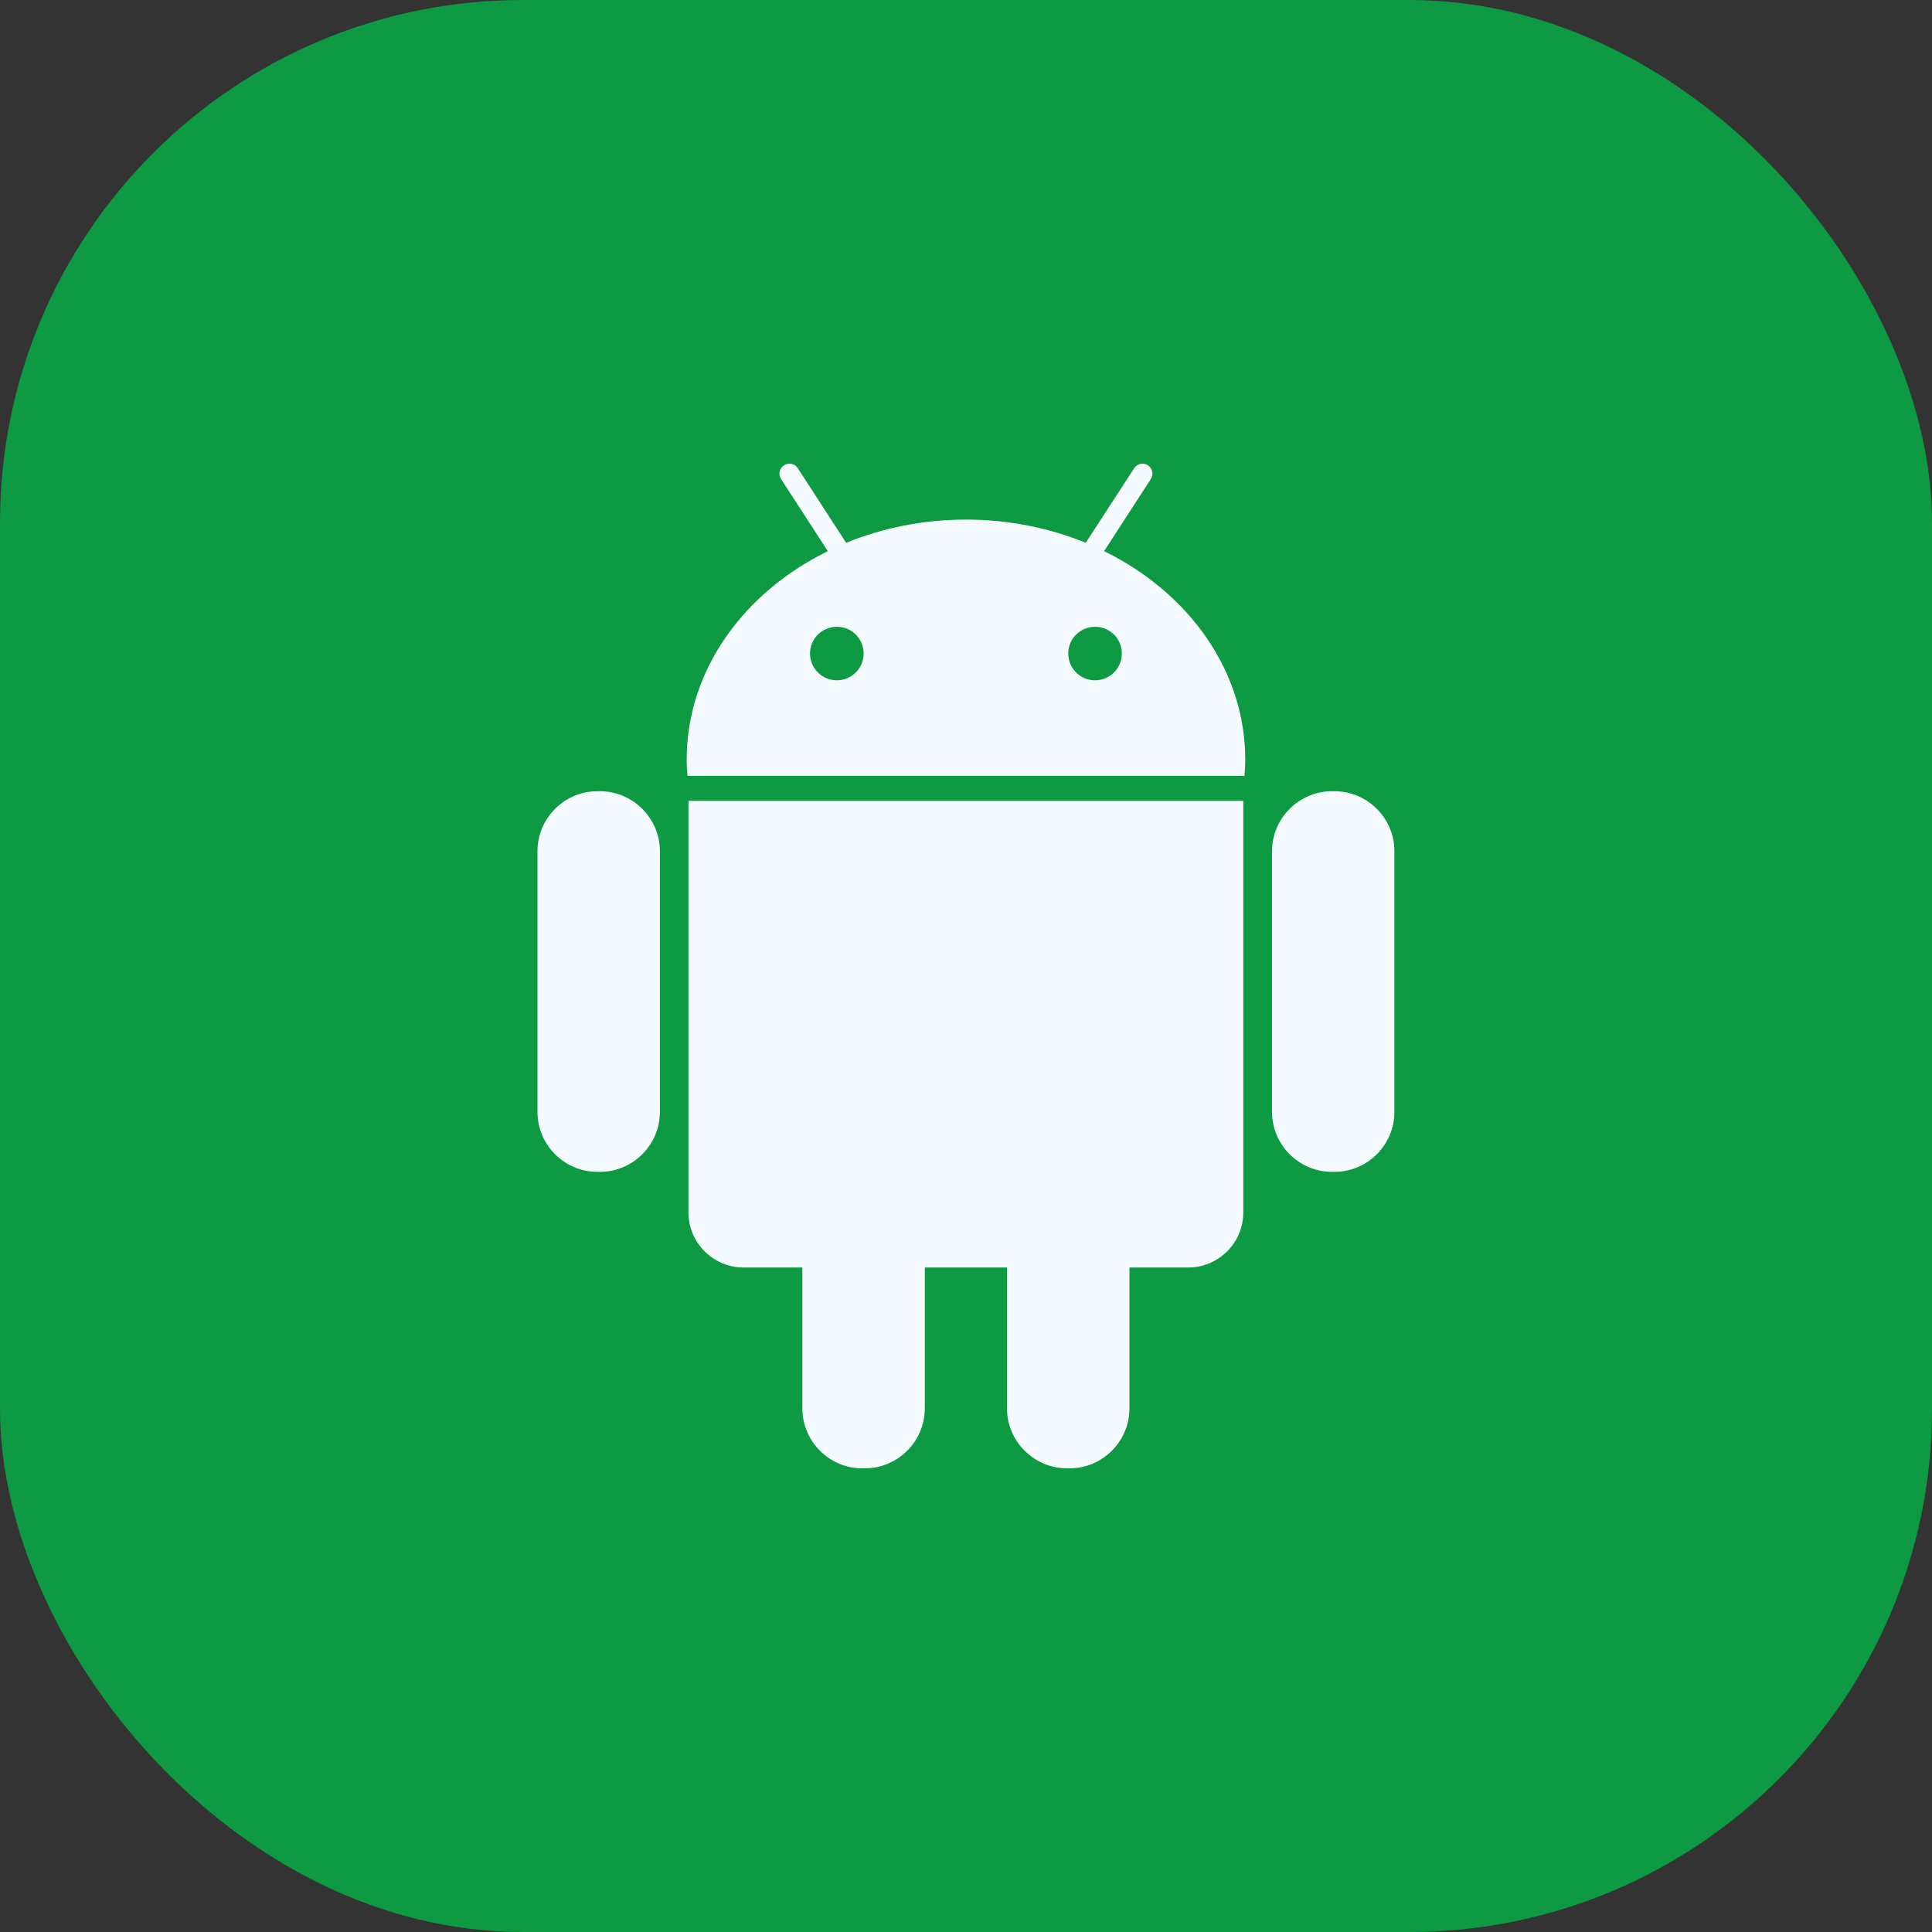
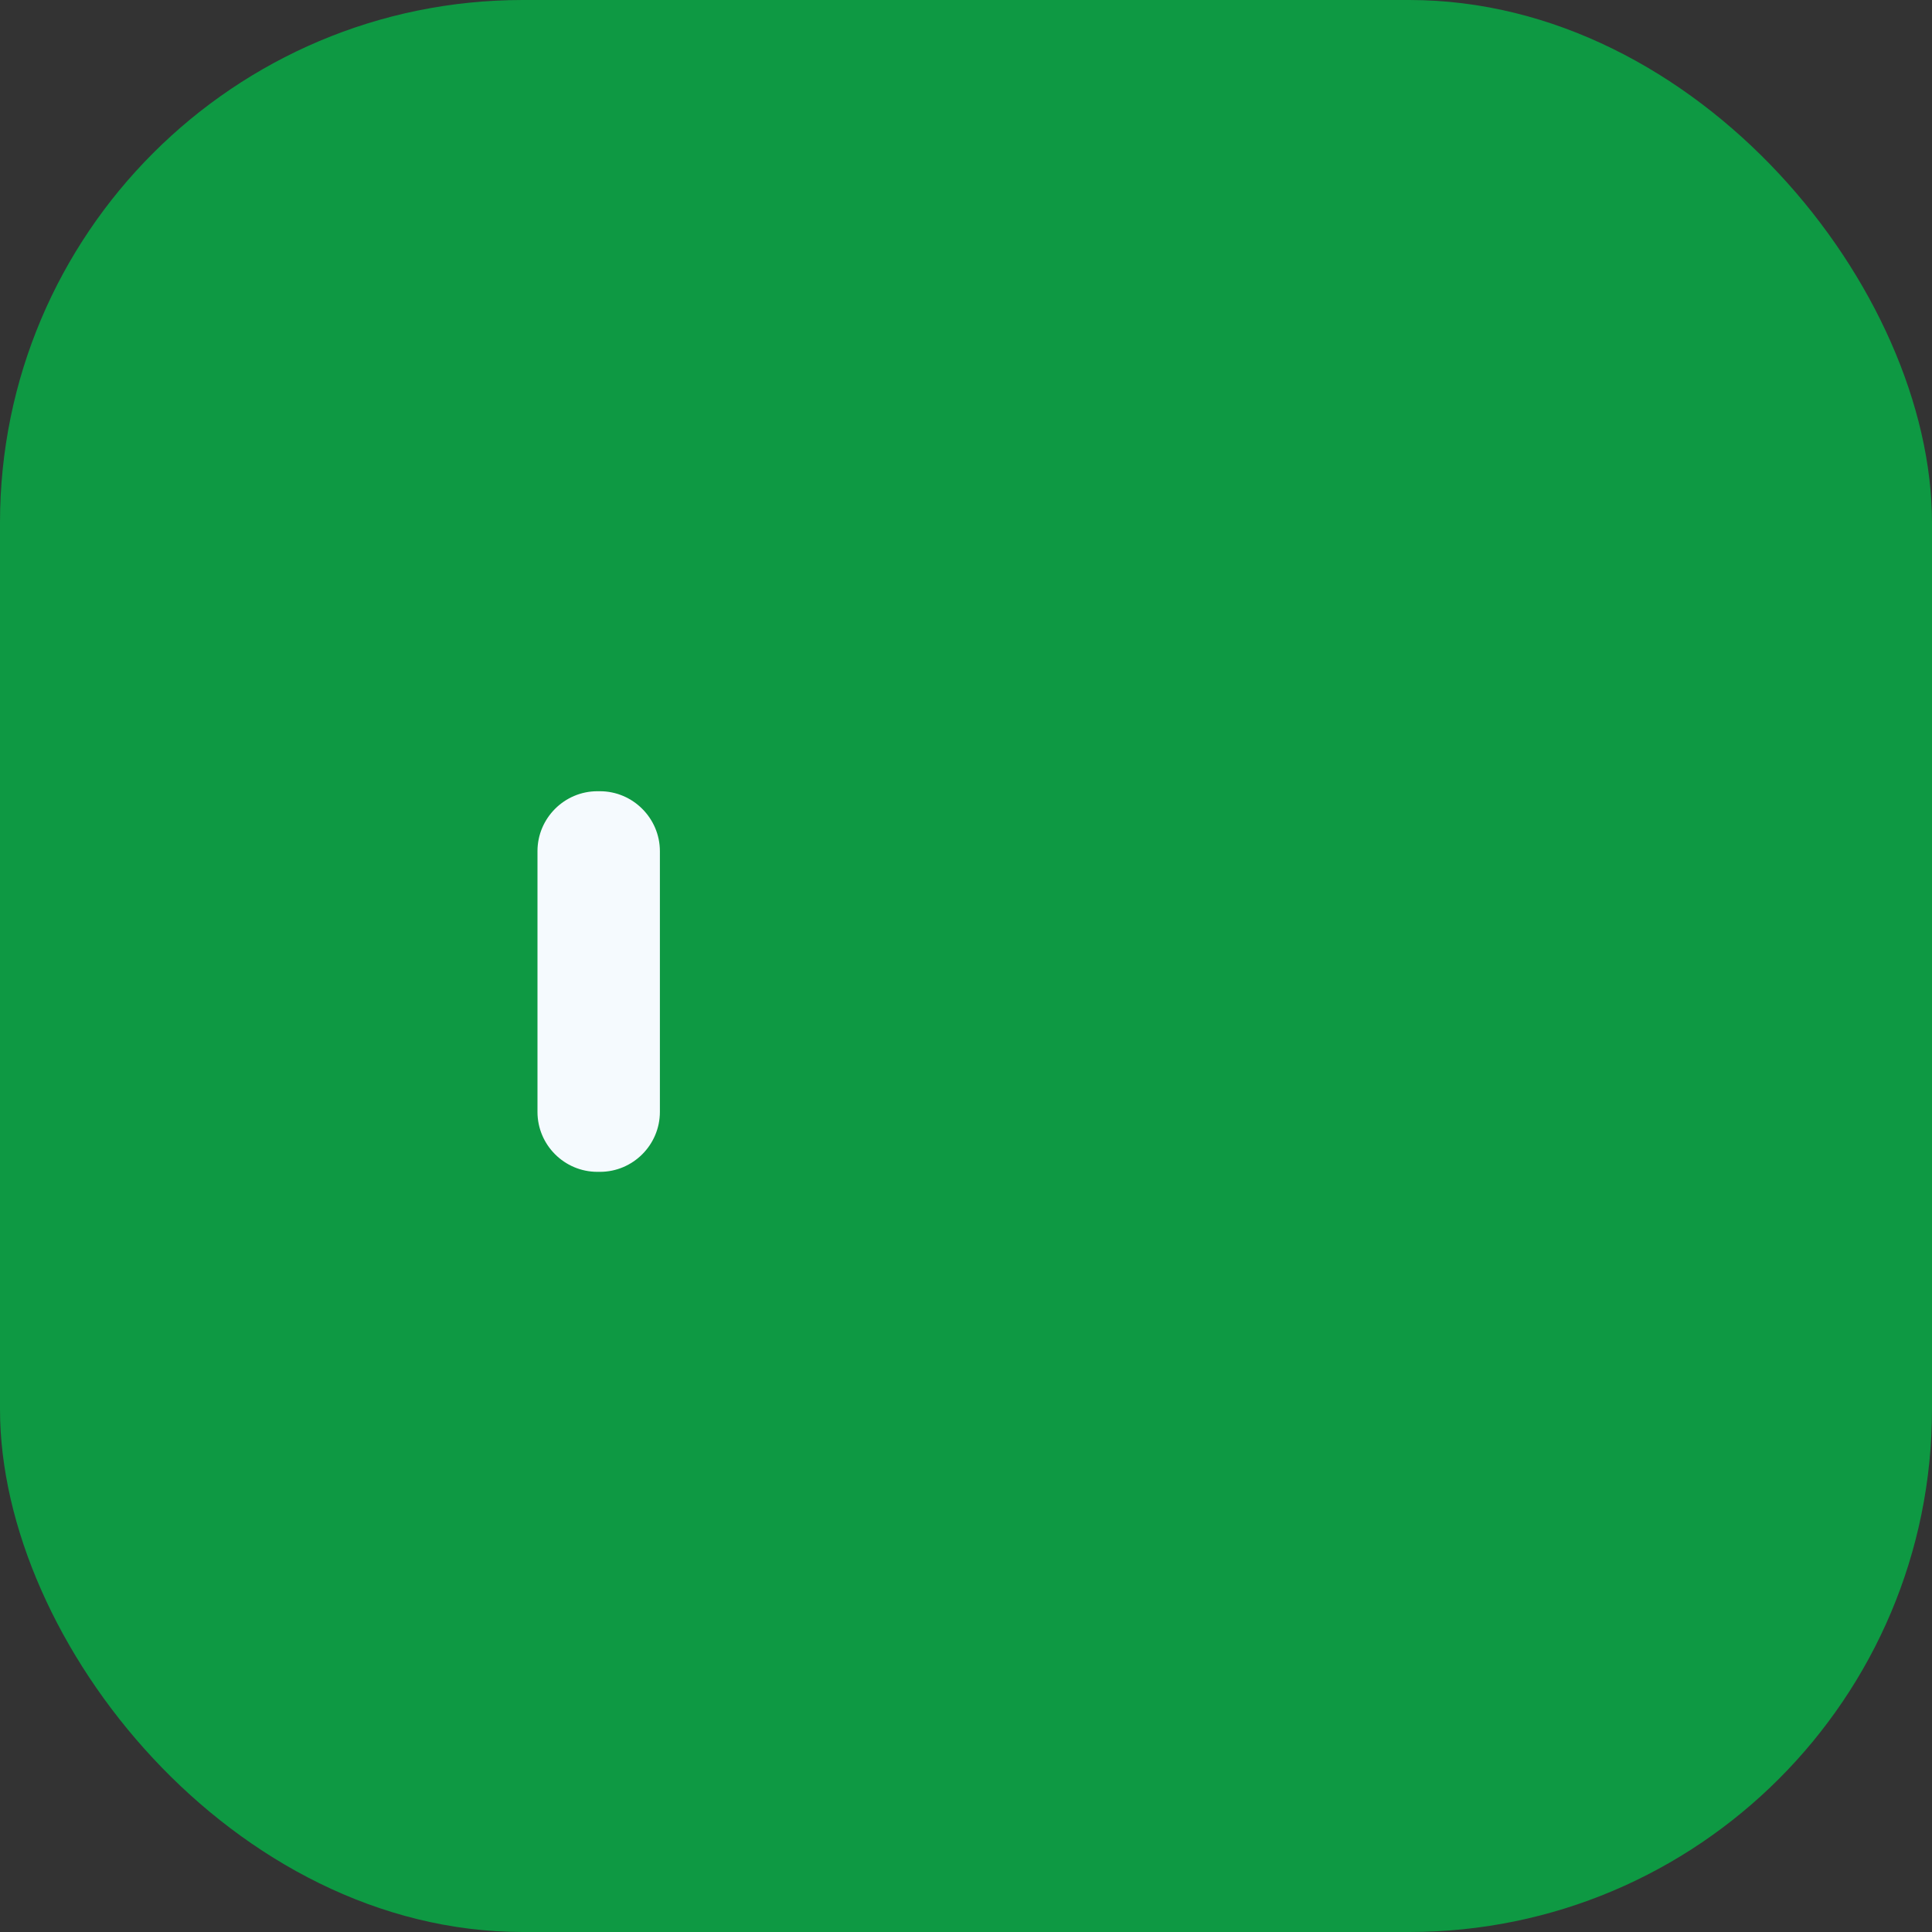
<svg xmlns="http://www.w3.org/2000/svg" width="50" height="50" viewBox="0 0 50 50" fill="none">
  <rect x="0" y="0" width="50" height="50" fill="#333333" stroke="none" />
  <rect width="50" height="50" rx="13.529" fill="#0E9943" />
  <path d="M15.527 20.477H15.46C14.606 20.477 13.91 21.176 13.91 22.027V28.776C13.91 29.631 14.606 30.327 15.46 30.327H15.528C16.382 30.327 17.078 29.628 17.078 28.776V22.027C17.077 21.176 16.379 20.477 15.527 20.477Z" fill="#F5FAFE" />
-   <path d="M17.818 31.381C17.818 32.164 18.459 32.803 19.243 32.803H20.765V36.448C20.765 37.304 21.463 38 22.315 38H22.381C23.236 38 23.934 37.303 23.934 36.448V32.803H26.061V36.448C26.061 37.304 26.762 38 27.613 38H27.679C28.533 38 29.23 37.303 29.23 36.448V32.803H30.753C31.535 32.803 32.176 32.164 32.176 31.381V20.726H17.818V31.381Z" fill="#F5FAFE" />
-   <path d="M28.574 14.264L29.783 12.398C29.861 12.28 29.827 12.119 29.708 12.042C29.59 11.964 29.429 11.997 29.352 12.118L28.099 14.048C27.159 13.663 26.108 13.447 24.999 13.447C23.889 13.447 22.841 13.663 21.898 14.048L20.647 12.118C20.57 11.997 20.408 11.964 20.29 12.042C20.171 12.119 20.136 12.28 20.214 12.398L21.424 14.264C19.243 15.333 17.771 17.348 17.771 19.66C17.771 19.802 17.78 19.942 17.793 20.08H32.207C32.219 19.942 32.227 19.802 32.227 19.66C32.227 17.348 30.755 15.333 28.574 14.264ZM21.657 17.606C21.274 17.606 20.963 17.297 20.963 16.913C20.963 16.529 21.274 16.221 21.657 16.221C22.043 16.221 22.351 16.529 22.351 16.913C22.351 17.297 22.04 17.606 21.657 17.606ZM28.34 17.606C27.957 17.606 27.646 17.297 27.646 16.913C27.646 16.529 27.957 16.221 28.34 16.221C28.724 16.221 29.033 16.529 29.033 16.913C29.033 17.297 28.724 17.606 28.34 17.606Z" fill="#F5FAFE" />
-   <path d="M34.536 20.477H34.472C33.618 20.477 32.92 21.176 32.92 22.027V28.776C32.92 29.631 33.619 30.327 34.472 30.327H34.538C35.392 30.327 36.087 29.628 36.087 28.776V22.027C36.087 21.176 35.39 20.477 34.536 20.477Z" fill="#F5FAFE" />
</svg>